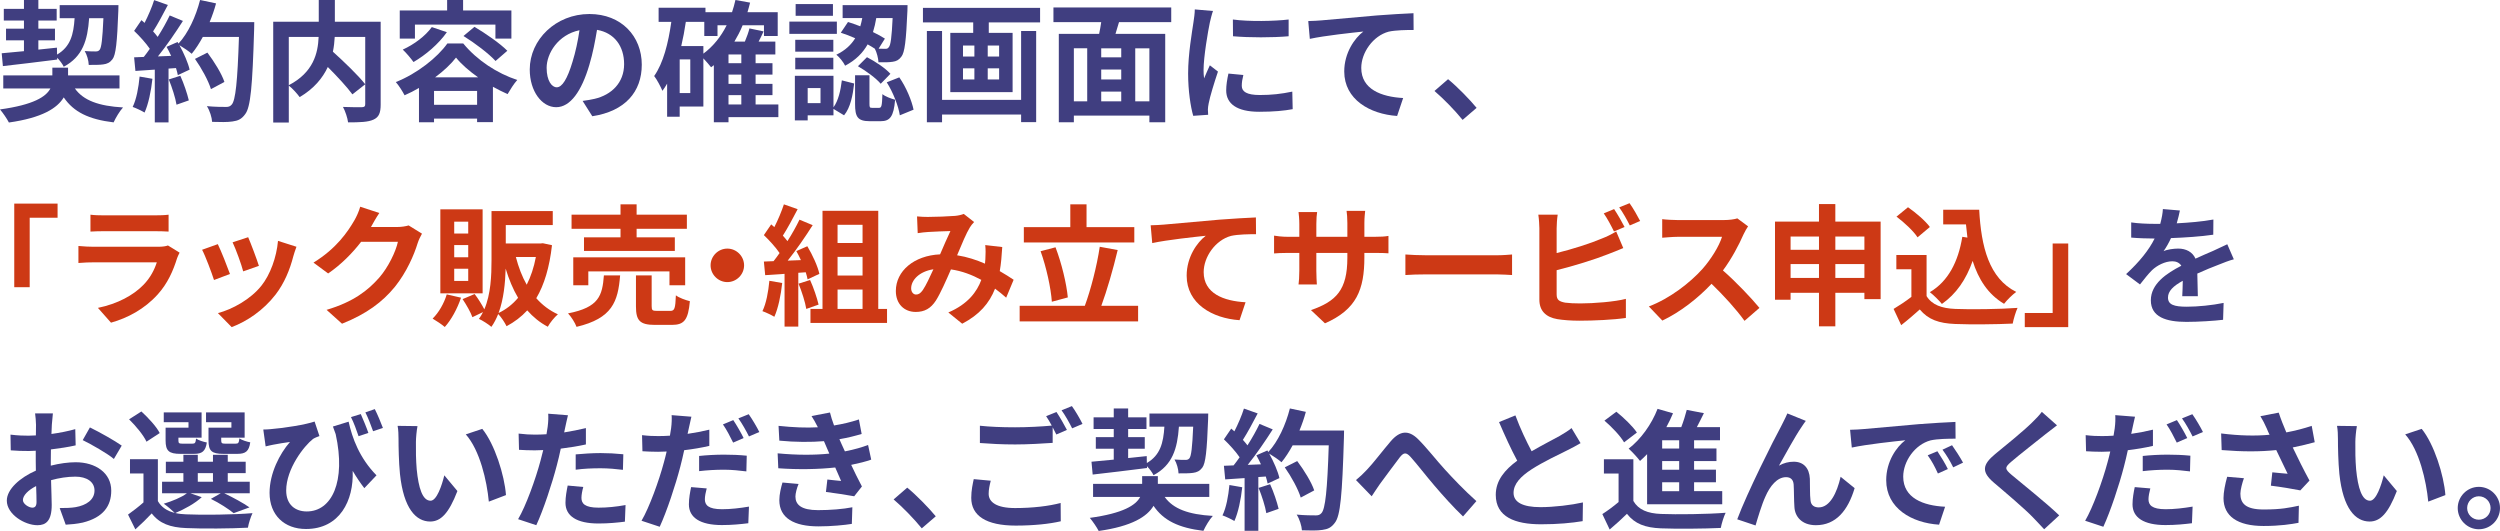
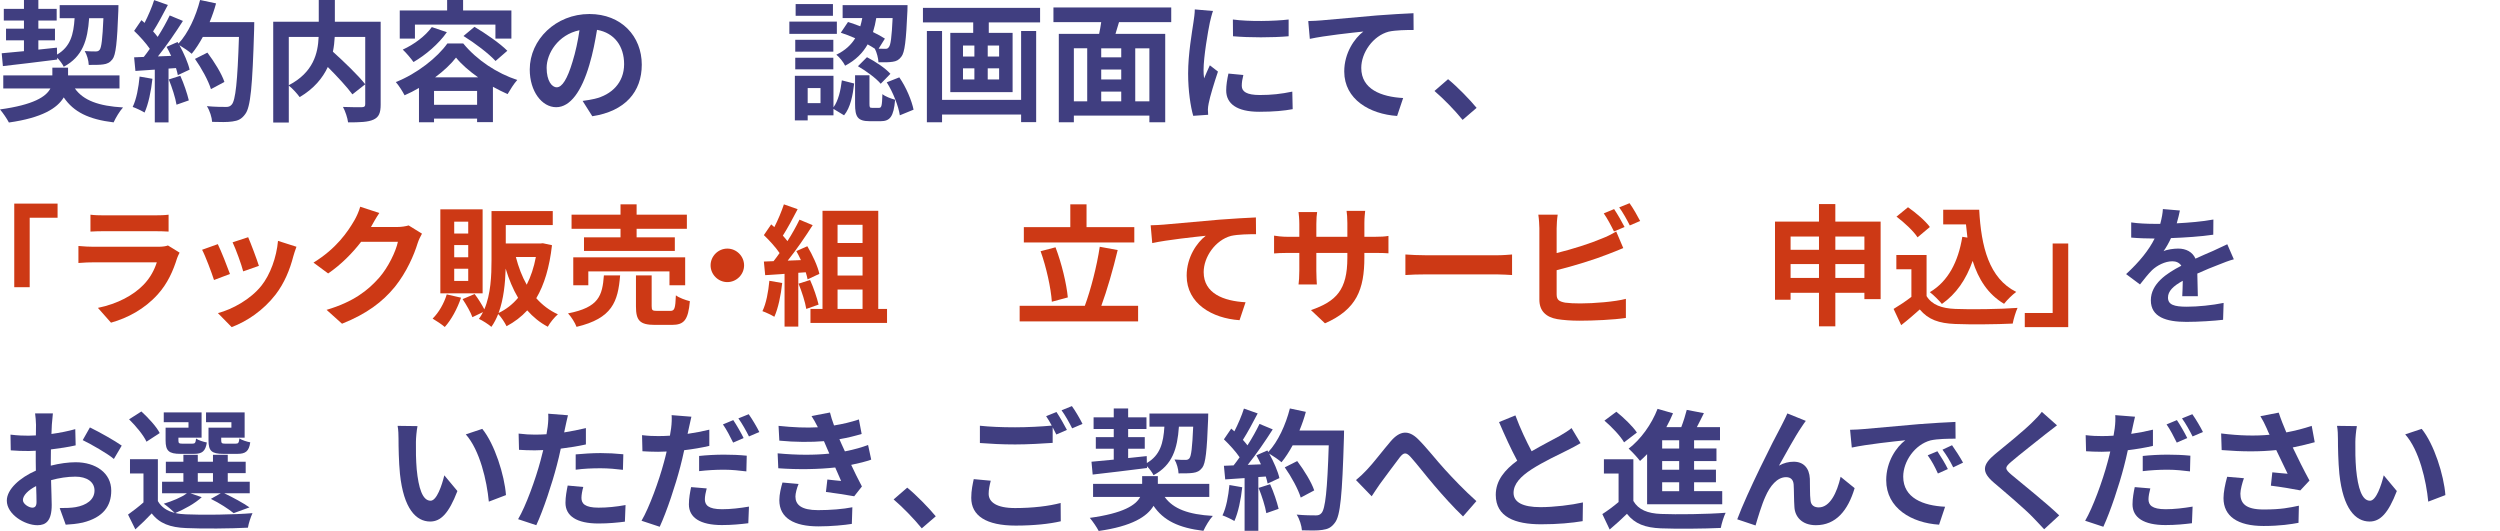
<svg xmlns="http://www.w3.org/2000/svg" viewBox="0 0 477.411 101.395">
  <defs>
    <style>
      .cls-1 {
        fill: #cd3915;
      }

      .cls-2 {
        fill: #403e80;
      }
    </style>
  </defs>
  <g id="_イヤー_1" data-name="レイヤー 1" />
  <g id="_イヤー_2" data-name="レイヤー 2">
    <g id="text">
      <g>
        <path class="cls-2" d="M14.297,16.896c1.649,2.3,4.549,3.349,9.198,3.624-.65,.699-1.4,1.975-1.8,2.85-4.749-.575-7.623-1.975-9.522-4.773-1.226,2.049-4.1,3.898-10.473,4.799-.375-.726-1.125-1.825-1.7-2.5,6.398-.875,8.799-2.424,9.623-3.999H.625v-2.499H9.998v-1.475h2.999v1.475h9.823v2.499H14.297ZM.325,10.172c1.2-.1,2.649-.25,4.249-.4v-2.074H1.15v-2.225h3.424v-1.549H.726V1.699h3.849V0h2.75V1.699h3.499V3.924h-3.499v1.549h3.174v2.225h-3.174v1.775c1.174-.125,2.374-.25,3.549-.375l.024,1.324c2.55-1.5,3.149-3.799,3.35-6.948h-2.85V.975h11.223s0,.799-.025,1.125c-.225,5.998-.475,8.397-1.124,9.223-.5,.649-1.025,.875-1.75,.975-.625,.1-1.675,.1-2.774,.1-.024-.824-.35-1.975-.774-2.649,.899,.075,1.699,.075,2.074,.075,.35,0,.55-.051,.774-.3,.351-.425,.55-2.024,.726-6.049h-2.725c-.3,4.224-1.225,7.323-4.849,9.272-.226-.5-.75-1.199-1.25-1.725v.35c-3.674,.476-7.548,.926-10.372,1.25l-.226-2.449Z" />
        <path class="cls-2" d="M29.109,15.046c-.25,2.35-.774,4.849-1.499,6.448-.525-.324-1.625-.85-2.274-1.074,.725-1.475,1.124-3.699,1.324-5.799l2.449,.425ZM48.555,4.224s0,.999-.024,1.374c-.325,10.947-.675,14.896-1.725,16.222-.7,.95-1.35,1.225-2.399,1.374-.9,.15-2.449,.125-3.899,.076-.05-.851-.45-2.15-1-3,1.575,.15,3,.15,3.675,.15,.475,0,.75-.1,1.049-.426,.75-.774,1.125-4.424,1.4-12.946h-6.898c-.675,1.225-1.375,2.325-2.125,3.224-.499-.449-1.6-1.199-2.349-1.648,.874,1.574,1.675,3.424,1.949,4.674l-2.249,1.049c-.075-.399-.2-.85-.351-1.35l-1.425,.1v10.273h-2.624V13.297l-3.699,.25-.25-2.6,1.85-.075c.375-.476,.774-1,1.149-1.55-.725-1.074-1.949-2.424-2.999-3.424l1.399-2.05c.2,.175,.4,.351,.601,.524,.699-1.374,1.425-3.049,1.824-4.349l2.624,.925c-.899,1.725-1.924,3.649-2.824,5.049,.325,.35,.625,.725,.875,1.05,.9-1.399,1.699-2.849,2.3-4.099l2.524,1.049c-1.4,2.2-3.149,4.75-4.774,6.773l2.524-.1c-.274-.6-.574-1.199-.875-1.725l2.1-.925,.176,.3c1.85-1.975,3.324-5.174,4.123-8.322l3.05,.649c-.325,1.225-.75,2.425-1.225,3.574h8.522Zm-14.121,10.247c.675,1.475,1.324,3.424,1.624,4.699l-2.349,.824c-.2-1.273-.851-3.299-1.475-4.823l2.199-.7Zm5.849,2.55c-.476-1.575-1.774-3.974-3.05-5.773l2.375-1.2c1.3,1.725,2.725,4.024,3.249,5.6l-2.574,1.374Z" />
        <path class="cls-2" d="M72.695,19.945c0,1.6-.325,2.424-1.375,2.898-1.024,.475-2.624,.525-4.849,.525-.101-.85-.55-2.175-.975-2.949,1.475,.074,3.149,.05,3.624,.05,.475-.024,.625-.149,.625-.601V7.048h-5.824c-.05,.925-.149,1.85-.35,2.824,2.125,1.925,4.824,4.499,6.174,6.224l-2.449,1.924c-1-1.374-2.875-3.398-4.699-5.223-.975,2.1-2.649,4.148-5.374,5.748-.425-.6-1.35-1.649-2.074-2.199v7.049h-2.975V4.148h8.698V0h3.074V4.148h8.748v15.797Zm-17.546-3.675c4.724-2.449,5.573-6.148,5.698-9.223h-5.698v9.223Z" />
        <path class="cls-2" d="M88.46,8.297c2.649,3.225,6.498,5.725,10.322,6.975-.675,.749-1.35,1.85-1.85,2.699-.899-.4-1.85-.875-2.8-1.4v6.748h-3.023v-.674h-8.224v.699h-2.874v-6.549c-.899,.525-1.824,1-2.749,1.4-.375-.725-1.1-1.875-1.675-2.524,4.074-1.6,7.973-4.724,9.848-7.374h3.024Zm-9.223-.924h-2.899V1.999h9.048V0h3.049V1.999h9.223V7.373h-3.049v-2.675h-15.371v2.675Zm6.099-1.225c-1.575,2.249-4.074,4.373-6.374,5.698-.425-.625-1.449-1.825-2.05-2.374,2.15-.975,4.3-2.574,5.549-4.299l2.875,.975Zm5.773,13.871v-2.648h-8.224v2.648h8.224Zm.199-5.248c-1.699-1.2-3.199-2.5-4.224-3.774-.95,1.225-2.35,2.55-3.999,3.774h8.223Zm-.699-9.648c2.1,1.25,4.898,3.174,6.273,4.574l-2.25,1.949c-1.274-1.399-3.948-3.424-6.123-4.773l2.1-1.75Z" />
        <path class="cls-2" d="M111.26,19.27c.95-.125,1.65-.25,2.3-.399,3.175-.75,5.624-3.024,5.624-6.624,0-3.424-1.85-5.973-5.174-6.548-.35,2.1-.775,4.399-1.475,6.724-1.475,4.998-3.624,8.048-6.323,8.048-2.725,0-5.049-3.024-5.049-7.198,0-5.699,4.974-10.598,11.396-10.598,6.124,0,9.998,4.273,9.998,9.673,0,5.198-3.199,8.897-9.448,9.848l-1.85-2.925Zm-1.924-7.498c.574-1.824,1.024-3.949,1.324-5.998-4.099,.85-6.273,4.449-6.273,7.173,0,2.499,1,3.724,1.925,3.724,1.024,0,2.024-1.549,3.024-4.898Z" />
-         <path class="cls-2" d="M148.64,22.369h-9.522v.975h-2.799V12.447c-.176,.125-.351,.274-.525,.399-.3-.375-.925-1.125-1.475-1.7v9.198h-4.523v1.949h-2.4v-6.323c-.274,.475-.574,.949-.899,1.375-.274-.676-1.05-2.175-1.574-2.824,1.749-2.5,2.699-6.273,3.274-10.348h-2.425V1.475h8.948v.85h5.073c.25-.75,.475-1.525,.649-2.324l2.8,.5c-.15,.625-.325,1.225-.5,1.824h5.773V6.873h-2.624v-2.05h-4.074c-.45,1.125-1,2.149-1.574,3.124h1.999c.351-.85,.7-1.773,.875-2.523l2.699,.574c-.3,.675-.625,1.324-.95,1.949h3.199v2.449h-3.773v1.676h3.225v2.174h-3.225v1.774h3.225v2.149h-3.225v1.775h4.349v2.424Zm-16.82-11.022h-2.024v6.423h2.024v-6.423Zm2.499-1.1c1.85-1.374,3.35-3.224,4.449-5.424h-1.75v2.05h-2.524v-2.699h-3.524c-.225,1.574-.524,3.124-.874,4.623h4.224v1.45Zm7.248,.149h-2.449v1.676h2.449v-1.676Zm0,3.85h-2.449v1.774h2.449v-1.774Zm-2.449,5.699h2.449v-1.775h-2.449v1.775Z" />
        <path class="cls-2" d="M159.811,6.473h-9.072v-2.35h9.072v2.35Zm-.649,14.021c.925-1.249,1.374-3.224,1.6-5.148l2.35,.6c-.25,2.225-.7,4.6-1.925,6.074l-2.024-1.225v1.225h-4.924v.975h-2.449V14.471h7.373v6.023Zm-.025-10.622h-7.272v-2.274h7.272v2.274Zm-7.272,1.149h7.272v2.225h-7.272v-2.225Zm7.197-7.998h-7.123V.774h7.123V3.023Zm-2.374,13.797h-2.449v2.875h2.449v-2.875Zm5.249-12.621c.75,.225,1.549,.524,2.35,.824,.149-.525,.274-1.05,.375-1.574h-3.75V.975h12.397s0,.75-.025,1.1c-.25,5.648-.5,7.973-1.175,8.773-.475,.624-.949,.85-1.649,.949-.6,.1-1.624,.125-2.699,.1-.05-.8-.325-1.899-.7-2.6-.425-.274-.874-.549-1.374-.824-.9,1.6-2.25,2.999-4.299,4.074-.3-.65-1.075-1.625-1.675-2.1,1.725-.825,2.85-1.925,3.599-3.149-.925-.399-1.874-.774-2.749-1.05l1.375-2.049Zm5.924,16.396c.475,0,.574-.325,.649-2.624,.5,.449,1.675,.875,2.425,1.074-.275,3.274-1,4.1-2.775,4.1h-2.049c-2.35,0-2.824-.825-2.824-3.3v-5.474h2.749v5.449c0,.674,.05,.774,.5,.774h1.325Zm-2.3-9.673c1.6,.824,3.524,2.1,4.474,3.174l-1.85,1.9c-.85-1.025-2.749-2.425-4.349-3.35l1.725-1.725Zm1.774-7.473c-.15,.899-.35,1.799-.625,2.674,.875,.425,1.675,.85,2.274,1.25l-1.199,1.924c.524,.025,.949,.025,1.199,.025,.351,.025,.575-.05,.75-.324,.35-.375,.55-1.85,.725-5.549h-3.124Zm4.398,11.322c1.325,1.898,2.375,4.448,2.725,6.173l-2.624,1.075c-.25-1.725-1.274-4.374-2.499-6.299l2.398-.949Z" />
        <path class="cls-2" d="M198.62,1.499v2.774h-9.798v2h4.549v11.322h-11.896V6.273h4.373v-2h-9.598V1.499h22.37Zm-3.624,4.425h2.874V23.318h-2.874v-1.449h-15.097v1.475h-2.899V5.924h2.899v13.146h15.097V5.924Zm-11.098,4.873h2.175v-2.1h-2.175v2.1Zm0,4.374h2.175v-2.124h-2.175v2.124Zm6.898-6.474h-2.175v2.1h2.175v-2.1Zm0,4.35h-2.175v2.124h2.175v-2.124Z" />
        <path class="cls-2" d="M213.692,4.224c-.226,.774-.475,1.524-.675,2.249h9.498V23.344h-3.024v-1.274h-14.422v1.274h-2.874V6.473h7.698c.149-.725,.3-1.5,.399-2.249h-9.123V1.424h22.495v2.8h-9.973Zm-8.623,15.121h2.55V9.223h-2.55v10.122Zm9.048-10.122h-3.824v1.725h3.824v-1.725Zm0,4.049h-3.824v1.899h3.824v-1.899Zm-3.824,6.073h3.824v-1.85h-3.824v1.85Zm9.198-10.122h-2.7v10.122h2.7V9.223Z" />
        <path class="cls-2" d="M231.637,2.1c-.2,.5-.5,1.749-.6,2.199-.351,1.649-1.2,6.598-1.2,9.072,0,.475,.024,1.075,.101,1.6,.35-.875,.749-1.699,1.1-2.499l1.549,1.2c-.699,2.074-1.524,4.748-1.774,6.072-.075,.351-.149,.9-.149,1.15,.024,.275,.024,.675,.05,1.025l-2.85,.199c-.5-1.725-.975-4.748-.975-8.098,0-3.725,.75-7.898,1.024-9.798,.101-.7,.25-1.649,.25-2.425l3.475,.301Zm5.799,12.222c-.2,.8-.301,1.399-.301,2.074,0,1.1,.95,1.749,3.449,1.749,2.225,0,4.049-.199,6.199-.649l.074,3.35c-1.6,.3-3.599,.499-6.398,.499-4.273,0-6.298-1.549-6.298-4.073,0-1.024,.175-2.075,.425-3.224l2.85,.274Zm8.647-10.598v3.199c-3.05,.274-7.523,.274-10.622,0l-.025-3.199c3.049,.425,7.973,.325,10.647,0Z" />
        <path class="cls-2" d="M252.255,3.898c2.05-.199,6.148-.55,10.672-.949,2.55-.2,5.274-.35,6.999-.426l.024,3.199c-1.325,0-3.449,.025-4.773,.326-2.975,.799-5.224,3.998-5.224,6.922,0,4.074,3.824,5.524,7.998,5.75l-1.15,3.424c-5.198-.35-10.098-3.149-10.098-8.498,0-3.574,2-6.373,3.649-7.623-2.124,.225-7.349,.774-10.223,1.399l-.3-3.399c.975-.025,1.925-.074,2.425-.125Z" />
        <path class="cls-2" d="M279.305,22.895c-1.525-1.875-3.625-4.024-5.374-5.523l2.599-2.25c1.775,1.449,4.175,3.924,5.449,5.474l-2.674,2.3Z" />
        <path class="cls-1" d="M2.722,38.875H10.995v2.699H5.671v13.271H2.722v-15.971Z" />
        <path class="cls-1" d="M34.295,48.248c-.175,.324-.375,.773-.475,1.049-.75,2.425-1.824,4.85-3.699,6.924-2.524,2.799-5.724,4.498-8.923,5.398l-2.499-2.824c3.773-.775,6.773-2.424,8.673-4.374,1.35-1.374,2.124-2.925,2.574-4.324h-12.072c-.6,0-1.85,.025-2.899,.125v-3.249c1.05,.1,2.125,.15,2.899,.15h12.372c.8,0,1.475-.101,1.824-.25l2.225,1.375Zm-17.021-7.249c.7,.101,1.749,.125,2.6,.125h9.622c.775,0,2-.024,2.699-.125v3.224c-.675-.049-1.85-.074-2.749-.074h-9.572c-.8,0-1.875,.025-2.6,.074v-3.224Z" />
        <path class="cls-1" d="M43.916,52.321l-3.049,1.149c-.426-1.35-1.675-4.674-2.275-5.773l3-1.074c.625,1.274,1.824,4.299,2.324,5.698Zm12.697-5.198c-.301,.799-.45,1.324-.601,1.824-.649,2.524-1.699,5.123-3.399,7.323-2.324,2.999-5.448,5.099-8.372,6.198l-2.625-2.674c2.75-.725,6.224-2.625,8.298-5.225,1.7-2.124,2.899-5.448,3.175-8.572l3.524,1.125Zm-7.174,3.648l-2.999,1.05c-.3-1.225-1.399-4.249-2.024-5.548l2.975-.976c.475,1.075,1.699,4.324,2.049,5.474Z" />
        <path class="cls-1" d="M80.585,44.623c-.274,.475-.624,1.175-.824,1.8-.675,2.225-2.1,5.548-4.35,8.349-2.374,2.898-5.398,5.173-10.097,7.047l-2.949-2.648c5.123-1.525,7.897-3.699,10.072-6.174,1.699-1.949,3.148-4.949,3.549-6.823h-7.023c-1.675,2.175-3.849,4.374-6.299,6.048l-2.799-2.074c4.374-2.674,6.549-5.898,7.798-8.048,.375-.624,.9-1.774,1.125-2.624l3.649,1.199c-.6,.875-1.225,2-1.525,2.55l-.074,.125h5.023c.775,0,1.6-.125,2.175-.3l2.549,1.574Z" />
        <path class="cls-1" d="M88.039,56.846c-.699,2.1-1.874,4.248-3.1,5.598-.549-.475-1.674-1.225-2.324-1.6,1.175-1.149,2.175-2.898,2.699-4.623l2.725,.625Zm4.124-.825h-8.073v-16.046h8.073v16.046Zm-2.749-13.696h-2.675v2.273h2.675v-2.273Zm0,4.474h-2.675v2.324h2.675v-2.324Zm0,4.524h-2.675v2.324h2.675v-2.324Zm15.996-4.5c-.475,4.225-1.475,7.549-3,10.123,1.15,1.3,2.525,2.35,4.125,3.074-.65,.55-1.525,1.625-1.925,2.375-1.524-.801-2.824-1.875-3.924-3.125-1.125,1.225-2.45,2.225-3.949,3.024-.351-.7-1-1.725-1.6-2.325-.351,.875-.775,1.725-1.3,2.45-.5-.45-1.699-1.225-2.375-1.524,.301-.426,.551-.85,.775-1.3l-2.024,.975c-.325-.925-1.149-2.374-1.875-3.449l2.3-.975c.675,.874,1.399,2.05,1.85,2.925,1.25-2.9,1.375-6.499,1.375-9.398v-9.373h11.696v2.675h-8.973v3.524h6.599l.475-.051,1.75,.375Zm-6.474,10.048c-.975-1.649-1.749-3.524-2.374-5.573-.075,2.725-.375,5.823-1.35,8.473,1.424-.675,2.674-1.649,3.724-2.899Zm-.425-7.798c.5,1.924,1.175,3.725,2.074,5.299,.775-1.525,1.375-3.299,1.75-5.299h-3.824Z" />
        <path class="cls-1" d="M118.421,52.596c-.4,5.024-1.5,8.199-8.323,9.823-.275-.774-1.024-1.95-1.625-2.574,5.924-1.149,6.549-3.399,6.849-7.249h3.1Zm.075-8.897h-9.349v-2.699h9.349v-1.975h3.074v1.975h9.598v2.699h-9.598v1.625h7.298v2.599h-17.346v-2.599h6.974v-1.625Zm9.348,10.772v-2.649h-15.497v2.649h-2.874v-5.324h21.37v5.324h-2.999Zm.149,4.898c.825,0,.975-.424,1.075-2.974,.6,.475,1.874,.925,2.674,1.124-.325,3.6-1.1,4.524-3.449,4.524h-3.224c-2.899,0-3.624-.85-3.624-3.524v-5.924h2.999v5.874c0,.8,.149,.899,1.05,.899h2.499Z" />
        <path class="cls-1" d="M138.896,47.473c1.749,0,3.199,1.449,3.199,3.199s-1.45,3.199-3.199,3.199-3.199-1.449-3.199-3.199,1.449-3.199,3.199-3.199Z" />
        <path class="cls-1" d="M149.372,54.046c-.25,2.35-.774,4.849-1.499,6.448-.525-.324-1.625-.85-2.275-1.074,.726-1.475,1.125-3.699,1.325-5.799l2.449,.425Zm3.074-1.95v10.273h-2.624v-10.072l-3.699,.25-.25-2.6,1.85-.075c.375-.476,.774-1,1.149-1.55-.725-1.074-1.949-2.424-2.999-3.424l1.399-2.05c.2,.175,.4,.351,.601,.524,.699-1.374,1.399-3.049,1.824-4.349l2.624,.925c-.899,1.725-1.925,3.649-2.824,5.049,.325,.35,.625,.725,.875,1.05,.899-1.399,1.699-2.849,2.3-4.099l2.523,1.049c-1.399,2.2-3.148,4.75-4.773,6.773l2.524-.1c-.274-.6-.575-1.199-.875-1.725l2.1-.925c1,1.675,2,3.849,2.3,5.274l-2.25,1.049c-.074-.399-.199-.85-.35-1.35l-1.425,.1Zm2.249,1.375c.676,1.475,1.325,3.424,1.625,4.699l-2.35,.824c-.199-1.273-.85-3.299-1.475-4.823l2.199-.7Zm14.697,5.523v2.675h-14.622v-2.675h2.3v-18.744h10.647v18.744h1.675Zm-9.448-16.07v3.475h4.774v-3.475h-4.774Zm4.774,6.123h-4.774v3.574h4.774v-3.574Zm-4.774,9.947h4.774v-3.699h-4.774v3.699Z" />
-         <path class="cls-1" d="M192.143,56.846c-.649-.575-1.375-1.176-2.124-1.725-1.1,2.799-2.975,4.973-6.273,6.697l-2.649-2.148c3.749-1.6,5.474-3.975,6.298-6.224-1.749-.95-3.698-1.7-5.798-1.999-.925,2.123-2,4.573-2.875,5.947-.975,1.5-2.149,2.176-3.849,2.176-2.175,0-3.799-1.5-3.799-4,0-3.824,3.474-6.773,8.447-6.998,.7-1.6,1.4-3.274,1.975-4.449-.975,.025-3.099,.1-4.224,.176-.525,.024-1.399,.125-2.024,.225l-.125-3.199c.649,.074,1.499,.1,2.05,.1,1.399,0,4.049-.1,5.198-.199,.6-.051,1.25-.201,1.675-.375l1.975,1.549c-.351,.375-.625,.7-.825,1.051-.649,1.049-1.55,3.199-2.425,5.298,1.925,.3,3.725,.899,5.324,1.6,.025-.3,.05-.575,.075-.85,.05-.95,.075-1.899-.025-2.699l3.249,.374c-.1,1.65-.225,3.199-.475,4.6,1.025,.574,1.925,1.175,2.649,1.649l-1.425,3.425Zm-13.896-5.424c-2.749,.425-4.249,2.1-4.249,3.648,0,.7,.425,1.176,.925,1.176s.85-.226,1.3-.851c.625-.925,1.325-2.449,2.024-3.974Z" />
        <path class="cls-1" d="M217.338,58.395v2.975h-22.62v-2.975h12.447c1.124-3.023,2.324-7.673,2.849-11.271l3.425,.625c-.875,3.674-2.05,7.723-3.124,10.646h7.023Zm-.726-12.097h-21.095v-2.925h8.873v-4.349h3.1v4.349h9.122v2.925Zm-15.746,11.322c-.175-2.6-1.05-6.599-2.149-9.647l2.85-.75c1.175,3.074,2.1,6.948,2.35,9.572l-3.05,.825Z" />
        <path class="cls-1" d="M222.162,42.898c2.05-.199,6.148-.55,10.672-.949,2.55-.2,5.274-.35,6.999-.426l.024,3.199c-1.324,0-3.449,.025-4.773,.326-2.975,.799-5.224,3.998-5.224,6.922,0,4.074,3.824,5.524,7.998,5.75l-1.149,3.424c-5.199-.35-10.098-3.149-10.098-8.498,0-3.574,1.999-6.373,3.648-7.623-2.124,.225-7.348,.774-10.223,1.399l-.299-3.399c.975-.025,1.924-.074,2.424-.125Z" />
        <path class="cls-1" d="M262.396,45.223c1.325,0,2.074-.049,2.749-.174v3.324c-.55-.051-1.424-.076-2.749-.076h-1.85v.825c0,6.198-1.499,9.973-7.522,12.622l-2.675-2.524c4.823-1.675,6.948-3.849,6.948-9.973v-.95h-5.924v3.399c0,1.101,.075,2.124,.1,2.624h-3.498c.074-.5,.149-1.499,.149-2.624v-3.399h-2.124c-1.25,0-2.15,.051-2.699,.101v-3.399c.449,.075,1.449,.225,2.699,.225h2.124v-2.475c0-.949-.1-1.773-.149-2.249h3.549c-.075,.476-.15,1.274-.15,2.274v2.449h5.924v-2.624c0-.999-.075-1.825-.15-2.324h3.55c-.05,.499-.15,1.325-.15,2.324v2.624h1.85Z" />
        <path class="cls-1" d="M268.38,48.598c.899,.074,2.725,.149,4.024,.149h13.422c1.149,0,2.273-.1,2.924-.149v3.924c-.6-.025-1.875-.125-2.924-.125h-13.422c-1.425,0-3.1,.05-4.024,.125v-3.924Z" />
        <path class="cls-1" d="M297.264,56.221c0,1.074,.5,1.35,1.625,1.574,.75,.1,1.774,.15,2.899,.15,2.599,0,6.648-.325,8.698-.875v3.648c-2.35,.351-6.149,.525-8.898,.525-1.625,0-3.124-.125-4.199-.3-2.174-.375-3.424-1.575-3.424-3.724v-13.622c0-.55-.075-1.825-.2-2.6h3.699c-.125,.774-.2,1.899-.2,2.6v4.724c2.949-.725,6.424-1.824,8.648-2.774,.899-.35,1.749-.749,2.725-1.35l1.35,3.175c-.976,.399-2.1,.875-2.925,1.174-2.524,1-6.548,2.25-9.798,3.05v4.624Zm10.947-12.022c-.5-1.024-1.274-2.499-1.949-3.449l1.975-.825c.625,.926,1.524,2.5,2,3.425l-2.025,.85Zm2.975-5.398c.675,.925,1.574,2.524,2.024,3.399l-1.975,.85c-.524-1.05-1.324-2.5-2.024-3.449l1.975-.8Z" />
-         <path class="cls-1" d="M333.818,43.224c-.2,.274-.65,1.05-.875,1.55-.85,1.949-2.25,4.623-3.924,6.873,2.475,2.149,5.498,5.349,6.973,7.148l-2.849,2.475c-1.625-2.25-3.949-4.799-6.299-7.074-2.649,2.8-5.974,5.399-9.397,7.023l-2.574-2.699c4.023-1.524,7.897-4.549,10.247-7.173,1.649-1.874,3.175-4.349,3.724-6.124h-8.473c-1.05,0-2.424,.15-2.949,.176v-3.549c.675,.1,2.199,.174,2.949,.174h8.798c1.101,0,2.1-.149,2.6-.324l2.05,1.524Z" />
        <path class="cls-1" d="M359.133,42.324v14.796h-3.1v-1.2h-5.549v6.398h-3.124v-6.398h-5.423v1.325h-2.975v-14.921h8.397v-3.35h3.124v3.35h8.648Zm-17.195,2.85v2.523h5.423v-2.523h-5.423Zm5.423,7.897v-2.649h-5.423v2.649h5.423Zm3.124-7.897v2.523h5.549v-2.523h-5.549Zm5.549,7.897v-2.649h-5.549v2.649h5.549Z" />
        <path class="cls-1" d="M367.909,56.545c1.024,1.675,2.899,2.35,5.499,2.449,2.924,.125,8.547,.051,11.871-.199-.324,.699-.774,2.149-.924,2.999-3,.149-8.023,.2-10.998,.075-3.074-.125-5.123-.824-6.748-2.774-1.1,.975-2.199,1.95-3.549,2.999l-1.45-3.1c1.05-.625,2.3-1.449,3.399-2.299v-5.273h-2.874v-2.725h5.773v7.848Zm-1.725-11.222c-.774-1.2-2.55-2.85-4.024-3.949l2.199-1.8c1.5,1.05,3.324,2.6,4.175,3.774l-2.35,1.975Zm9.522,.05c-.1-.824-.2-1.675-.275-2.524h-4.349v-2.8h6.874c.375,7.074,1.874,13.098,7.072,15.697-.699,.5-1.773,1.549-2.324,2.273-3.074-1.824-4.898-4.698-5.998-8.197-1.25,3.574-3.149,6.323-5.874,8.223-.45-.574-1.6-1.725-2.299-2.25,3.499-2.074,5.423-5.798,6.198-10.572l.975,.15Z" />
        <path class="cls-1" d="M394.959,62.469h-8.299v-2.699h5.324v-13.271h2.975v15.971Z" />
        <path class="cls-2" d="M416.732,56.57c.05-.725,.075-1.875,.1-2.949-1.824,1-2.824,1.975-2.824,3.199,0,1.375,1.175,1.75,3.6,1.75,2.1,0,4.849-.275,7.023-.725l-.101,3.224c-1.649,.2-4.674,.399-6.998,.399-3.874,0-6.798-.924-6.798-4.123,0-3.15,2.999-5.149,5.823-6.6-.4-.624-1.05-.85-1.725-.85-1.399,0-2.925,.801-3.874,1.7-.75,.749-1.449,1.649-2.3,2.724l-2.649-1.975c2.6-2.398,4.35-4.598,5.449-6.798h-.301c-.999,0-2.824-.05-4.174-.175v-2.899c1.25,.2,3.1,.274,4.35,.274h1.199c.301-1.124,.475-2.124,.5-2.824l3.249,.275c-.125,.6-.3,1.449-.6,2.449,2.324-.125,4.824-.324,6.998-.725l-.024,2.899c-2.375,.351-5.424,.55-8.073,.649-.399,.875-.899,1.775-1.425,2.5,.65-.325,1.975-.5,2.799-.5,1.5,0,2.75,.65,3.3,1.924,1.274-.6,2.324-1.023,3.349-1.475,.95-.424,1.825-.85,2.725-1.273l1.25,2.873c-.8,.201-2.1,.7-2.949,1.051-1.1,.424-2.5,.975-4.024,1.674,.025,1.375,.075,3.199,.101,4.324h-2.975Z" />
        <path class="cls-2" d="M9.698,88.922c1.675-.425,3.374-.65,4.749-.65,3.799,0,6.798,2.025,6.798,5.424,0,2.925-1.524,5.124-5.448,6.1-1.15,.25-2.274,.35-3.25,.399l-1.149-3.175c1.125,0,2.175-.024,3.05-.174,1.999-.351,3.599-1.375,3.599-3.175,0-1.675-1.499-2.649-3.649-2.649-1.524,0-3.124,.25-4.648,.675,.05,1.975,.125,3.874,.125,4.724,0,3.074-1.125,3.874-2.725,3.874-2.424,0-5.849-2.074-5.849-4.698,0-2.175,2.524-4.399,5.549-5.725-.024-.574-.024-1.148-.024-1.725v-2.074c-.476,.025-.925,.051-1.325,.051-1.125,0-2.374-.025-3.449-.125l-.05-3c1.449,.176,2.524,.2,3.424,.2,.45,0,.925-.024,1.425-.05,.025-.875,.025-1.6,.025-2.024,0-.524-.101-1.725-.175-2.175h3.398c-.05,.45-.149,1.525-.199,2.149-.025,.55-.051,1.149-.075,1.774,1.624-.225,3.249-.549,4.549-.924l.075,3.099c-1.4,.325-3.1,.575-4.725,.774-.024,.75-.024,1.5-.024,2.225v.875Zm-2.725,6.948c0-.624-.024-1.749-.075-3.05-1.524,.775-2.524,1.801-2.524,2.675,0,.75,1.15,1.45,1.8,1.45,.45,0,.8-.225,.8-1.075Zm10.197-14.247c1.899,.926,4.774,2.551,6.074,3.475l-1.5,2.55c-1.175-1.024-4.399-2.85-5.948-3.599l1.374-2.426Z" />
        <path class="cls-2" d="M38.522,94.945c-1.25,1.175-3.35,2.324-5.049,3.024,.624,.149,1.3,.226,2.049,.25,3.074,.149,9.198,.075,12.697-.226-.325,.676-.75,1.975-.875,2.775-3.174,.174-8.697,.225-11.822,.074-2.999-.125-5.048-.85-6.548-2.799-.95,1-1.925,1.975-3.124,3.049l-1.4-2.824c.9-.65,2-1.475,2.949-2.324v-5.523h-2.574v-2.725h5.324v7.998c.675,1.175,1.774,1.899,3.224,2.25-.5-.5-1.499-1.35-2.1-1.75,1.625-.5,3.375-1.199,4.424-2h-4.748v-2.199h4.074v-1.649h-3.35v-2.175h3.35v-1.324h2.749v1.324h2.899v-1.324h2.824v1.324h3.424v2.175h-3.424v1.649h4.199v2.199h-4.874c1.725,.825,3.699,1.9,4.823,2.699l-3.023,1.1c-.95-.774-2.7-1.924-4.35-2.724l1.899-1.075h-5.823l2.175,.75Zm-10.548-10.598c-.55-1.225-2.05-3.023-3.324-4.273l2.35-1.5c1.3,1.199,2.874,2.875,3.499,4.124l-2.524,1.649Zm8.023-3.724h-4.725v-1.874h7.224v4.823h-4.424v.524c0,.525,.1,.625,.75,.625h1.925c.499,0,.6-.15,.699-.975,.425,.325,1.375,.625,2.05,.75-.25,1.699-.925,2.174-2.425,2.174h-2.624c-2.199,0-2.824-.574-2.824-2.574v-2.424h4.374v-1.05Zm1.774,11.372h2.899v-1.649h-2.899v1.649Zm6.423-11.372h-4.849v-1.874h7.373v4.823h-4.474v.5c0,.55,.125,.649,.75,.649h2.024c.5,0,.6-.15,.7-1,.449,.326,1.424,.625,2.074,.75-.25,1.725-.9,2.199-2.475,2.199h-2.674c-2.25,0-2.824-.574-2.824-2.574v-2.424h4.373v-1.05Z" />
-         <path class="cls-2" d="M66.574,80.523c.675,3.1,2.074,6.949,5.323,10.248l-2.324,2.449c-.774-1-1.5-2.074-2.225-3.299,.225,5.674-2.475,11.098-8.923,11.098-4.124,0-6.948-2.65-6.948-6.898,0-3.725,1.925-7.474,3.899-9.723-.95,.125-2.325,.35-3.199,.524-.476,.101-.875,.175-1.45,.325l-.45-3.225c.45,0,.95-.025,1.425-.074,2.6-.201,6.749-.875,8.373-1.45l.925,2.774c-.35,.125-.875,.324-1.225,.55-1.699,1.325-5.124,5.698-5.124,9.848,0,2.749,1.774,3.999,3.925,3.999,4.799,0,7.522-5.724,5.523-14.771-.175-.475-.35-.949-.525-1.449l3-.926Zm1.899,2.775c-.4-1.176-.9-2.574-1.45-3.649l1.875-.575c.449,1.025,1.1,2.574,1.449,3.6l-1.874,.625Zm2.774-.95c-.4-1.125-.95-2.575-1.475-3.599l1.799-.625c.525,1.024,1.175,2.6,1.55,3.599l-1.874,.625Z" />
        <path class="cls-2" d="M79.427,84.373c-.025,1.6,0,3.475,.149,5.248,.351,3.574,1.101,5.999,2.65,5.999,1.174,0,2.148-2.899,2.624-4.849l2.499,3c-1.649,4.299-3.199,5.822-5.198,5.822-2.7,0-5.074-2.449-5.774-9.098-.225-2.273-.274-5.148-.274-6.673,0-.7-.025-1.749-.175-2.499l3.799,.049c-.175,.875-.3,2.325-.3,3Zm17.196,10.172l-3.274,1.25c-.375-3.974-1.7-9.797-4.399-12.847l3.149-1.05c2.35,2.875,4.249,8.848,4.524,12.646Z" />
        <path class="cls-2" d="M111.885,84.873c-1.475,.324-3.149,.6-4.799,.8-.226,1.075-.476,2.175-.75,3.175-.9,3.474-2.574,8.547-3.924,11.446l-3.475-1.149c1.475-2.475,3.35-7.674,4.274-11.147,.175-.649,.35-1.35,.524-2.05-.574,.025-1.125,.051-1.625,.051-1.199,0-2.124-.051-2.999-.101l-.075-3.099c1.275,.149,2.1,.199,3.125,.199,.725,0,1.449-.025,2.199-.074,.1-.551,.175-1.025,.225-1.426,.125-.924,.15-1.924,.101-2.498l3.773,.299c-.175,.676-.399,1.775-.524,2.324l-.2,.951c1.399-.226,2.8-.5,4.149-.826v3.125Zm-.5,8.123c-.2,.699-.35,1.524-.35,2.074,0,1.074,.624,1.875,3.273,1.875,1.65,0,3.374-.176,5.148-.5l-.124,3.174c-1.4,.176-3.075,.35-5.049,.35-4.175,0-6.299-1.449-6.299-3.949,0-1.124,.225-2.324,.425-3.299l2.975,.275Zm-1.45-6.224c1.375-.125,3.149-.25,4.749-.25,1.399,0,2.899,.075,4.35,.226l-.075,2.974c-1.225-.149-2.75-.3-4.249-.3-1.725,0-3.225,.074-4.774,.275v-2.925Z" />
        <path class="cls-2" d="M135.455,85.148c-1.475,.35-3.149,.625-4.799,.824-.226,1.05-.476,2.149-.75,3.174-.9,3.475-2.574,8.523-3.924,11.447l-3.475-1.149c1.475-2.499,3.35-7.673,4.273-11.147,.176-.675,.375-1.375,.525-2.074-.575,.025-1.125,.05-1.625,.05-1.199,0-2.124-.05-2.999-.101l-.075-3.074c1.275,.15,2.1,.176,3.125,.176,.725,0,1.449-.025,2.199-.075,.1-.524,.175-1.024,.225-1.399,.125-.925,.15-1.925,.101-2.524l3.773,.3c-.175,.699-.399,1.799-.524,2.35l-.2,.925c1.399-.2,2.8-.476,4.149-.8v3.1Zm-.5,8.123c-.2,.725-.351,1.523-.351,2.074,0,1.074,.625,1.899,3.274,1.899,1.649,0,3.374-.2,5.148-.5l-.125,3.175c-1.399,.174-3.074,.35-5.048,.35-4.175,0-6.299-1.45-6.299-3.949,0-1.15,.225-2.35,.425-3.299l2.975,.25Zm-1.45-6.199c1.375-.15,3.149-.25,4.749-.25,1.399,0,2.899,.051,4.349,.2l-.074,2.999c-1.226-.15-2.75-.324-4.249-.324-1.725,0-3.225,.1-4.774,.274v-2.899Zm6.499-2.549c-.5-1.025-1.275-2.525-1.95-3.475l1.975-.824c.625,.924,1.524,2.499,1.975,3.424l-1.999,.875Zm2.974-5.424c.675,.949,1.6,2.523,2.024,3.398l-1.975,.85c-.524-1.049-1.324-2.498-2.024-3.449l1.975-.799Z" />
        <path class="cls-2" d="M166.37,87.771c-1.024,.375-2.374,.701-3.824,1,.625,1.325,1.325,2.775,2.05,4.125l-1.475,1.874c-1.375-.25-3.749-.625-5.398-.825l.274-2.374c.976,.125,1.95,.2,2.625,.274l-1.125-2.574c-3.1,.35-7.123,.426-10.872,.15l-.125-2.85c3.699,.35,7.073,.35,9.872,.051l-.425-.975-.6-1.4c-2.425,.2-5.523,.2-8.523-.1l-.149-2.824c2.824,.299,5.299,.399,7.498,.274v-.024c-.45-.9-.774-1.45-1.2-2.125l3.524-.675c.175,.75,.45,1.6,.775,2.475,1.674-.274,3.273-.649,4.748-1.149l.525,2.773c-1.274,.375-2.624,.725-4.249,1l.475,1.074,.575,1.25c1.899-.375,3.324-.799,4.424-1.225l.6,2.799Zm-13.871,4.649c-.325,.75-.601,1.8-.601,2.399,0,1.55,1.1,2.6,4.324,2.6,2.35,0,4.799-.2,6.549-.55l-.101,3.175c-1.374,.225-3.898,.475-6.373,.475-4.624,0-7.474-1.575-7.474-4.999,0-1.125,.325-2.45,.601-3.374l3.074,.274Z" />
        <path class="cls-2" d="M176.024,100.895c-1.524-1.875-3.624-4.024-5.374-5.523l2.6-2.25c1.774,1.449,4.174,3.924,5.448,5.474l-2.674,2.3Z" />
        <path class="cls-2" d="M189.199,91.797c-.226,.898-.4,1.674-.4,2.498,0,1.575,1.475,2.725,5.049,2.725,3.35,0,6.498-.375,8.698-.975l.024,3.5c-2.149,.5-5.123,.824-8.598,.824-5.674,0-8.498-1.899-8.498-5.299,0-1.424,.275-2.624,.475-3.574l3.25,.301Zm12.547-13.123c.625,.926,1.524,2.5,1.999,3.425l-2.024,.874c-.2-.398-.449-.874-.699-1.374v2.974c-1.725,.125-4.799,.301-7.148,.301-2.6,0-4.749-.125-6.749-.275v-3.299c1.825,.199,4.124,.3,6.724,.3,2.375,0,5.099-.149,6.998-.325-.35-.649-.725-1.299-1.074-1.799l1.975-.801Zm2.949-1.124c.675,.925,1.6,2.524,2.024,3.399l-1.975,.85c-.524-1.05-1.325-2.5-2.024-3.449l1.975-.8Z" />
        <path class="cls-2" d="M222.41,94.896c1.648,2.3,4.549,3.349,9.197,3.624-.65,.699-1.4,1.975-1.8,2.85-4.749-.575-7.623-1.975-9.522-4.773-1.225,2.049-4.1,3.898-10.473,4.799-.375-.726-1.125-1.825-1.699-2.5,6.398-.875,8.798-2.424,9.622-3.999h-8.997v-2.499h9.372v-1.475h2.999v1.475h9.823v2.499h-8.522Zm-13.973-6.724c1.2-.1,2.649-.25,4.25-.4v-2.074h-3.425v-2.225h3.425v-1.549h-3.85v-2.225h3.85v-1.699h2.749v1.699h3.499v2.225h-3.499v1.549h3.174v2.225h-3.174v1.775c1.175-.125,2.374-.25,3.549-.375l.024,1.324c2.55-1.5,3.15-3.799,3.35-6.948h-2.85v-2.499h11.223s0,.799-.025,1.125c-.225,5.998-.475,8.397-1.124,9.223-.5,.649-1.024,.875-1.75,.975-.624,.1-1.675,.1-2.774,.1-.024-.824-.35-1.975-.774-2.649,.899,.075,1.699,.075,2.074,.075,.351,0,.55-.051,.774-.3,.351-.425,.551-2.024,.726-6.049h-2.725c-.3,4.224-1.225,7.323-4.849,9.272-.225-.5-.75-1.199-1.25-1.725v.35c-3.674,.476-7.548,.926-10.372,1.25l-.226-2.449Z" />
        <path class="cls-2" d="M237.223,93.046c-.25,2.35-.775,4.849-1.5,6.448-.525-.324-1.625-.85-2.274-1.074,.725-1.475,1.125-3.699,1.325-5.799l2.449,.425Zm19.445-10.822s0,.999-.025,1.374c-.325,10.947-.675,14.896-1.725,16.222-.7,.95-1.35,1.225-2.399,1.374-.899,.15-2.449,.125-3.899,.076-.05-.851-.449-2.15-1-3,1.575,.15,3,.15,3.675,.15,.475,0,.75-.1,1.05-.426,.75-.774,1.125-4.424,1.399-12.946h-6.898c-.675,1.225-1.374,2.325-2.124,3.224-.5-.449-1.6-1.199-2.35-1.648,.875,1.574,1.675,3.424,1.949,4.674l-2.249,1.049c-.075-.399-.2-.85-.351-1.35l-1.424,.1v10.273h-2.625v-10.072l-3.699,.25-.25-2.6,1.85-.075c.375-.476,.775-1,1.15-1.55-.725-1.074-1.949-2.424-3-3.424l1.4-2.05c.199,.175,.399,.351,.6,.524,.699-1.374,1.425-3.049,1.824-4.349l2.625,.925c-.9,1.725-1.925,3.649-2.824,5.049,.324,.35,.625,.725,.874,1.05,.9-1.399,1.7-2.849,2.3-4.099l2.524,1.049c-1.399,2.2-3.149,4.75-4.774,6.773l2.525-.1c-.275-.6-.575-1.199-.875-1.725l2.1-.925,.175,.3c1.85-1.975,3.324-5.174,4.124-8.322l3.049,.649c-.324,1.225-.75,2.425-1.225,3.574h8.523Zm-14.122,10.247c.675,1.475,1.325,3.424,1.625,4.699l-2.35,.824c-.2-1.273-.85-3.299-1.475-4.823l2.199-.7Zm5.849,2.55c-.475-1.575-1.774-3.974-3.049-5.773l2.374-1.2c1.3,1.725,2.725,4.024,3.249,5.6l-2.574,1.374Z" />
        <path class="cls-2" d="M261.018,89.722c1.149-1.175,3.074-3.724,4.599-5.499,1.725-1.975,3.349-2.148,5.148-.399,1.675,1.649,3.649,4.198,5.124,5.798,1.574,1.725,3.674,3.949,6.049,6.074l-2.55,2.924c-1.774-1.674-3.899-4.049-5.474-5.898-1.55-1.799-3.374-4.174-4.549-5.473-.875-.951-1.324-.826-2.05,.074-.975,1.25-2.749,3.699-3.799,5.099-.575,.8-1.124,1.7-1.574,2.35l-2.999-3.099c.725-.601,1.324-1.15,2.074-1.95Z" />
        <path class="cls-2" d="M301.831,84.623c-.75,.449-1.55,.875-2.45,1.324-1.549,.775-4.648,2.225-6.898,3.674-2.074,1.35-3.448,2.775-3.448,4.5,0,1.773,1.725,2.725,5.148,2.725,2.55,0,5.898-.4,8.099-.9l-.051,3.574c-2.1,.35-4.724,.6-7.947,.6-4.924,0-8.648-1.375-8.648-5.623,0-2.75,1.725-4.774,4.099-6.523-1.149-2.125-2.349-4.75-3.474-7.373l3.124-1.275c.95,2.574,2.1,4.949,3.099,6.848,2.025-1.174,4.175-2.273,5.35-2.924,.925-.55,1.649-.975,2.274-1.5l1.725,2.875Z" />
        <path class="cls-2" d="M311.914,95.67c.975,1.675,2.725,2.375,5.273,2.475,3,.125,8.898,.051,12.348-.225-.351,.699-.775,2.074-.926,2.898-3.099,.15-8.397,.201-11.447,.076-2.974-.125-4.973-.85-6.473-2.775-1,.975-2.024,1.926-3.299,3l-1.4-2.949c.975-.625,2.1-1.449,3.1-2.3v-5.448h-2.8v-2.725h5.624v7.973Zm-1.774-11.197c-.7-1.225-2.35-2.949-3.749-4.148l2.274-1.699c1.399,1.124,3.124,2.773,3.924,3.974l-2.449,1.874Zm4.398,2.25c-.45,.475-.899,.899-1.35,1.299-.45-.6-1.55-1.799-2.175-2.349,2.3-1.749,4.375-4.624,5.524-7.599l2.949,.85c-.375,.9-.8,1.775-1.274,2.65h2.849c.425-1.1,.8-2.324,1.05-3.3l3.274,.625c-.45,.899-.899,1.825-1.35,2.675h4.424v2.499h-4.948v1.575h4.273v2.398h-4.273v1.65h4.174v2.398h-4.174v1.7h5.373v2.499h-14.347v-9.572Zm6.124-2.649h-3.25v1.575h3.25v-1.575Zm0,3.974h-3.25v1.65h3.25v-1.65Zm0,4.049h-3.25v1.7h3.25v-1.7Z" />
        <path class="cls-2" d="M344.045,81.523c-1.225,1.775-3.1,5.225-4.324,7.398,.925-.525,1.875-.75,2.824-.75,1.85,0,2.975,1.199,3.074,3.25,.051,1.1-.024,3.099,.125,4.123,.075,.975,.75,1.35,1.575,1.35,2.124,0,3.474-2.773,4.174-5.848l2.675,2.174c-1.275,4.273-3.574,7.073-7.398,7.073-2.699,0-4-1.649-4.1-3.448-.1-1.325-.074-3.35-.149-4.35-.075-.875-.55-1.375-1.45-1.375-1.699,0-3.074,1.699-3.949,3.725-.674,1.449-1.499,4.199-1.874,5.498l-3.499-1.174c1.824-4.949,7.048-15.347,8.348-17.696,.325-.675,.775-1.475,1.225-2.524l3.524,1.425c-.25,.3-.524,.75-.8,1.149Z" />
        <path class="cls-2" d="M355.725,81.949c2.074-.176,6.174-.551,10.697-.95,2.549-.2,5.249-.351,6.998-.425l.025,3.199c-1.324,0-3.449,.025-4.773,.324-3,.801-5.225,4-5.225,6.924,0,4.074,3.8,5.549,7.998,5.748l-1.149,3.425c-5.198-.325-10.098-3.124-10.098-8.498,0-3.574,1.975-6.374,3.649-7.623-2.149,.225-7.349,.774-10.223,1.399l-.325-3.398c1-.025,1.95-.076,2.425-.125Zm16.246,7.623l-1.899,.85c-.625-1.375-1.149-2.35-1.95-3.475l1.85-.775c.6,.9,1.525,2.4,2,3.4Zm2.899-1.225l-1.875,.899c-.675-1.351-1.249-2.274-2.05-3.374l1.825-.85c.625,.874,1.574,2.35,2.1,3.324Z" />
        <path class="cls-2" d="M392.811,81.224c-.774,.575-1.6,1.226-2.174,1.675-1.6,1.3-4.874,3.824-6.523,5.248-1.324,1.125-1.3,1.4,.05,2.55,1.85,1.575,6.624,5.349,9.073,7.724l-2.875,2.648c-.699-.774-1.475-1.549-2.174-2.299-1.35-1.425-5.124-4.648-7.398-6.573-2.449-2.075-2.25-3.449,.225-5.499,1.925-1.574,5.324-4.324,6.998-5.973,.7-.676,1.5-1.5,1.9-2.075l2.898,2.574Z" />
        <path class="cls-2" d="M411.135,85.148c-1.475,.35-3.149,.625-4.799,.824-.225,1.05-.475,2.149-.75,3.174-.899,3.475-2.574,8.523-3.924,11.447l-3.475-1.149c1.475-2.499,3.35-7.673,4.274-11.147,.175-.675,.375-1.375,.524-2.074-.574,.025-1.124,.05-1.624,.05-1.2,0-2.125-.05-2.999-.101l-.075-3.074c1.274,.15,2.1,.176,3.124,.176,.725,0,1.449-.025,2.199-.075,.1-.524,.176-1.024,.225-1.399,.125-.925,.15-1.925,.101-2.524l3.774,.3c-.176,.699-.4,1.799-.525,2.35l-.199,.925c1.399-.2,2.799-.476,4.148-.8v3.1Zm-.5,8.123c-.2,.725-.35,1.523-.35,2.074,0,1.074,.625,1.899,3.273,1.899,1.65,0,3.375-.2,5.149-.5l-.125,3.175c-1.399,.174-3.074,.35-5.049,.35-4.174,0-6.299-1.45-6.299-3.949,0-1.15,.226-2.35,.425-3.299l2.975,.25Zm-1.449-6.199c1.374-.15,3.148-.25,4.748-.25,1.4,0,2.899,.051,4.35,.2l-.075,2.999c-1.225-.15-2.749-.324-4.249-.324-1.725,0-3.225,.1-4.773,.274v-2.899Zm6.498-2.549c-.5-1.025-1.274-2.525-1.949-3.475l1.975-.824c.625,.924,1.524,2.499,1.975,3.424l-2,.875Zm2.975-5.424c.675,.949,1.6,2.523,2.024,3.398l-1.975,.85c-.524-1.049-1.325-2.498-2.024-3.449l1.975-.799Z" />
        <path class="cls-2" d="M442.03,84.448c-1.249,.35-2.699,.7-4.198,.999,.949,2,2.124,4.35,3.199,6.324l-1.75,1.875c-1.35-.275-3.799-.676-5.623-.9l.274-2.549c.825,.074,2.175,.225,2.925,.274-.601-1.25-1.45-2.975-2.175-4.524-3.024,.325-6.499,.325-10.423,0l-.1-3.174c3.549,.449,6.623,.5,9.248,.25-.2-.4-.375-.8-.525-1.175-.45-.999-.7-1.499-1.225-2.374l3.499-.676c.425,1.301,.899,2.475,1.45,3.775,1.725-.326,3.273-.726,4.848-1.25l.575,3.124Zm-13.521,6.873c-.3,.8-.675,2.225-.675,2.949,0,1.8,.925,3.024,4.424,3.024,3.449,0,4.924-.35,6.748-.725l-.074,3.273c-1.375,.25-3.449,.601-6.674,.601-4.974,0-7.648-1.874-7.648-5.323,0-1.101,.301-2.65,.7-4.074l3.199,.274Z" />
        <path class="cls-2" d="M449.787,84.373c-.025,1.6,0,3.475,.149,5.248,.35,3.574,1.1,5.999,2.649,5.999,1.175,0,2.149-2.899,2.624-4.849l2.5,3c-1.649,4.299-3.199,5.822-5.199,5.822-2.699,0-5.073-2.449-5.773-9.098-.225-2.273-.274-5.148-.274-6.673,0-.7-.025-1.749-.176-2.499l3.799,.049c-.174,.875-.299,2.325-.299,3Zm17.195,10.172l-3.274,1.25c-.375-3.974-1.699-9.797-4.398-12.847l3.149-1.05c2.349,2.875,4.248,8.848,4.523,12.646Z" />
-         <path class="cls-2" d="M477.411,97.02c0,2.225-1.8,4.049-4.05,4.049-2.199,0-4.023-1.824-4.023-4.049s1.824-4.049,4.023-4.049c2.25,0,4.05,1.824,4.05,4.049Zm-1.8,0c0-1.25-1-2.249-2.25-2.249-1.199,0-2.224,.999-2.224,2.249s1.024,2.225,2.224,2.225c1.25,0,2.25-.975,2.25-2.225Z" />
      </g>
    </g>
  </g>
</svg>